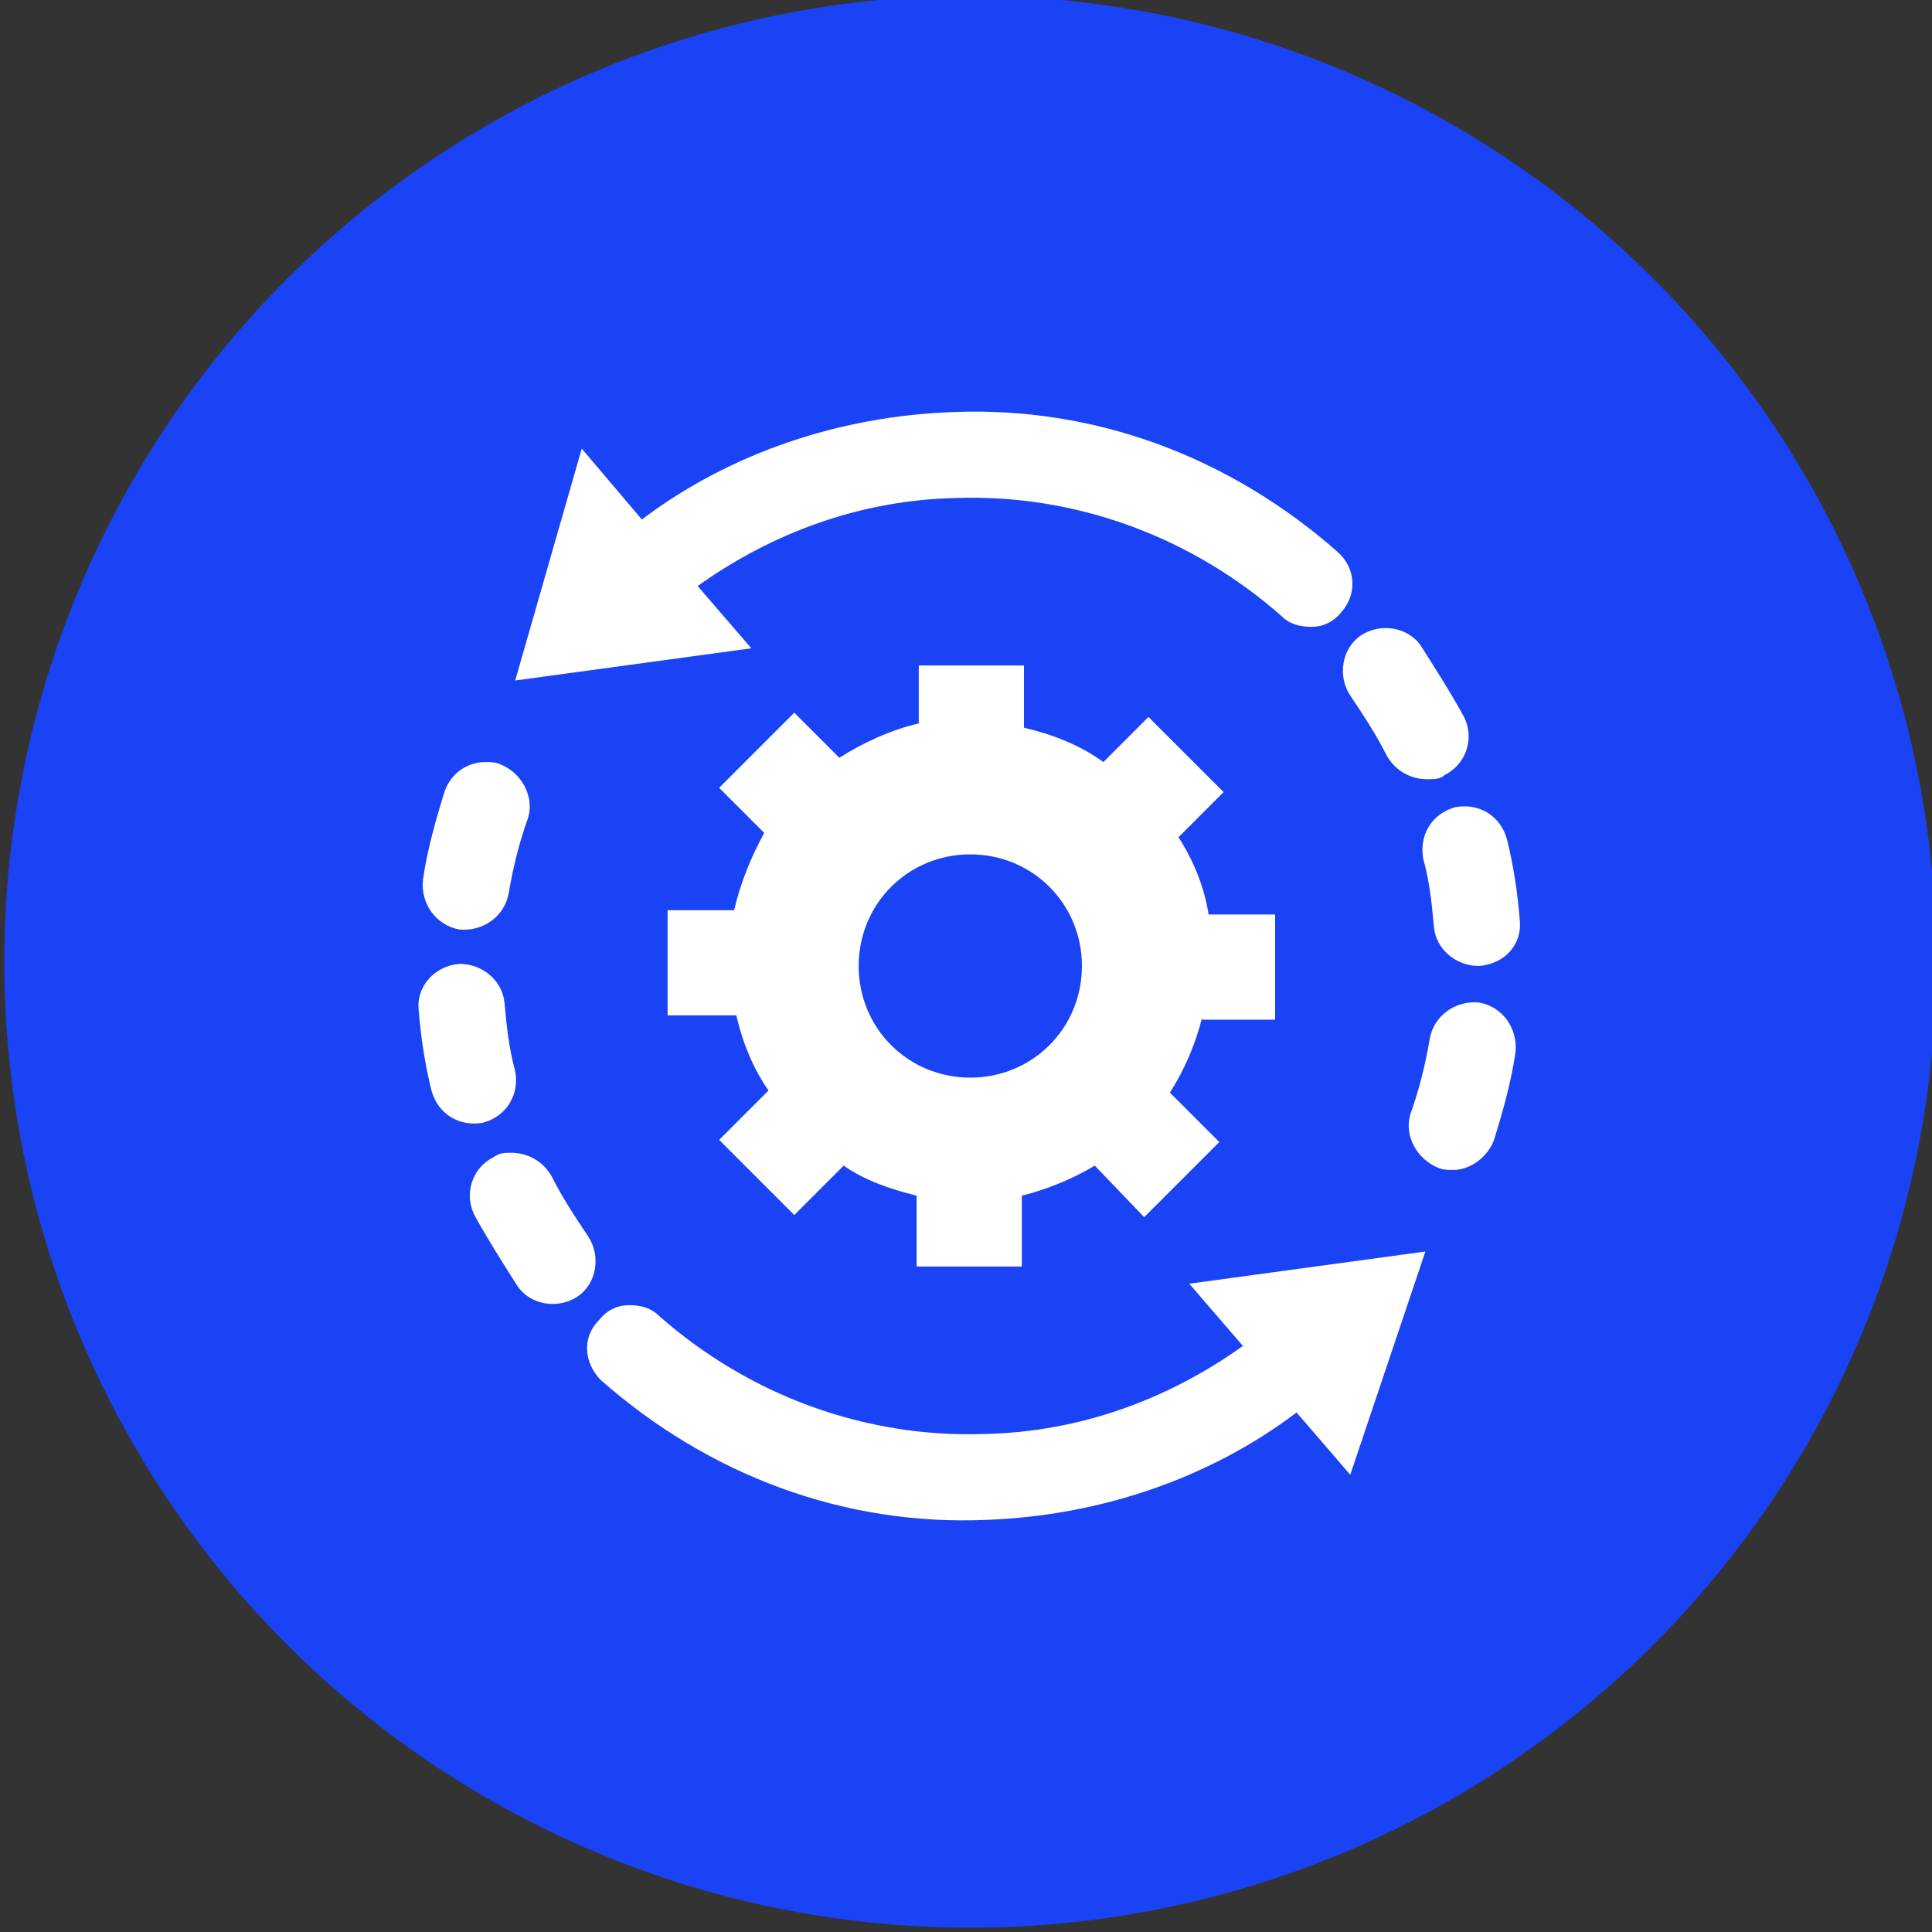
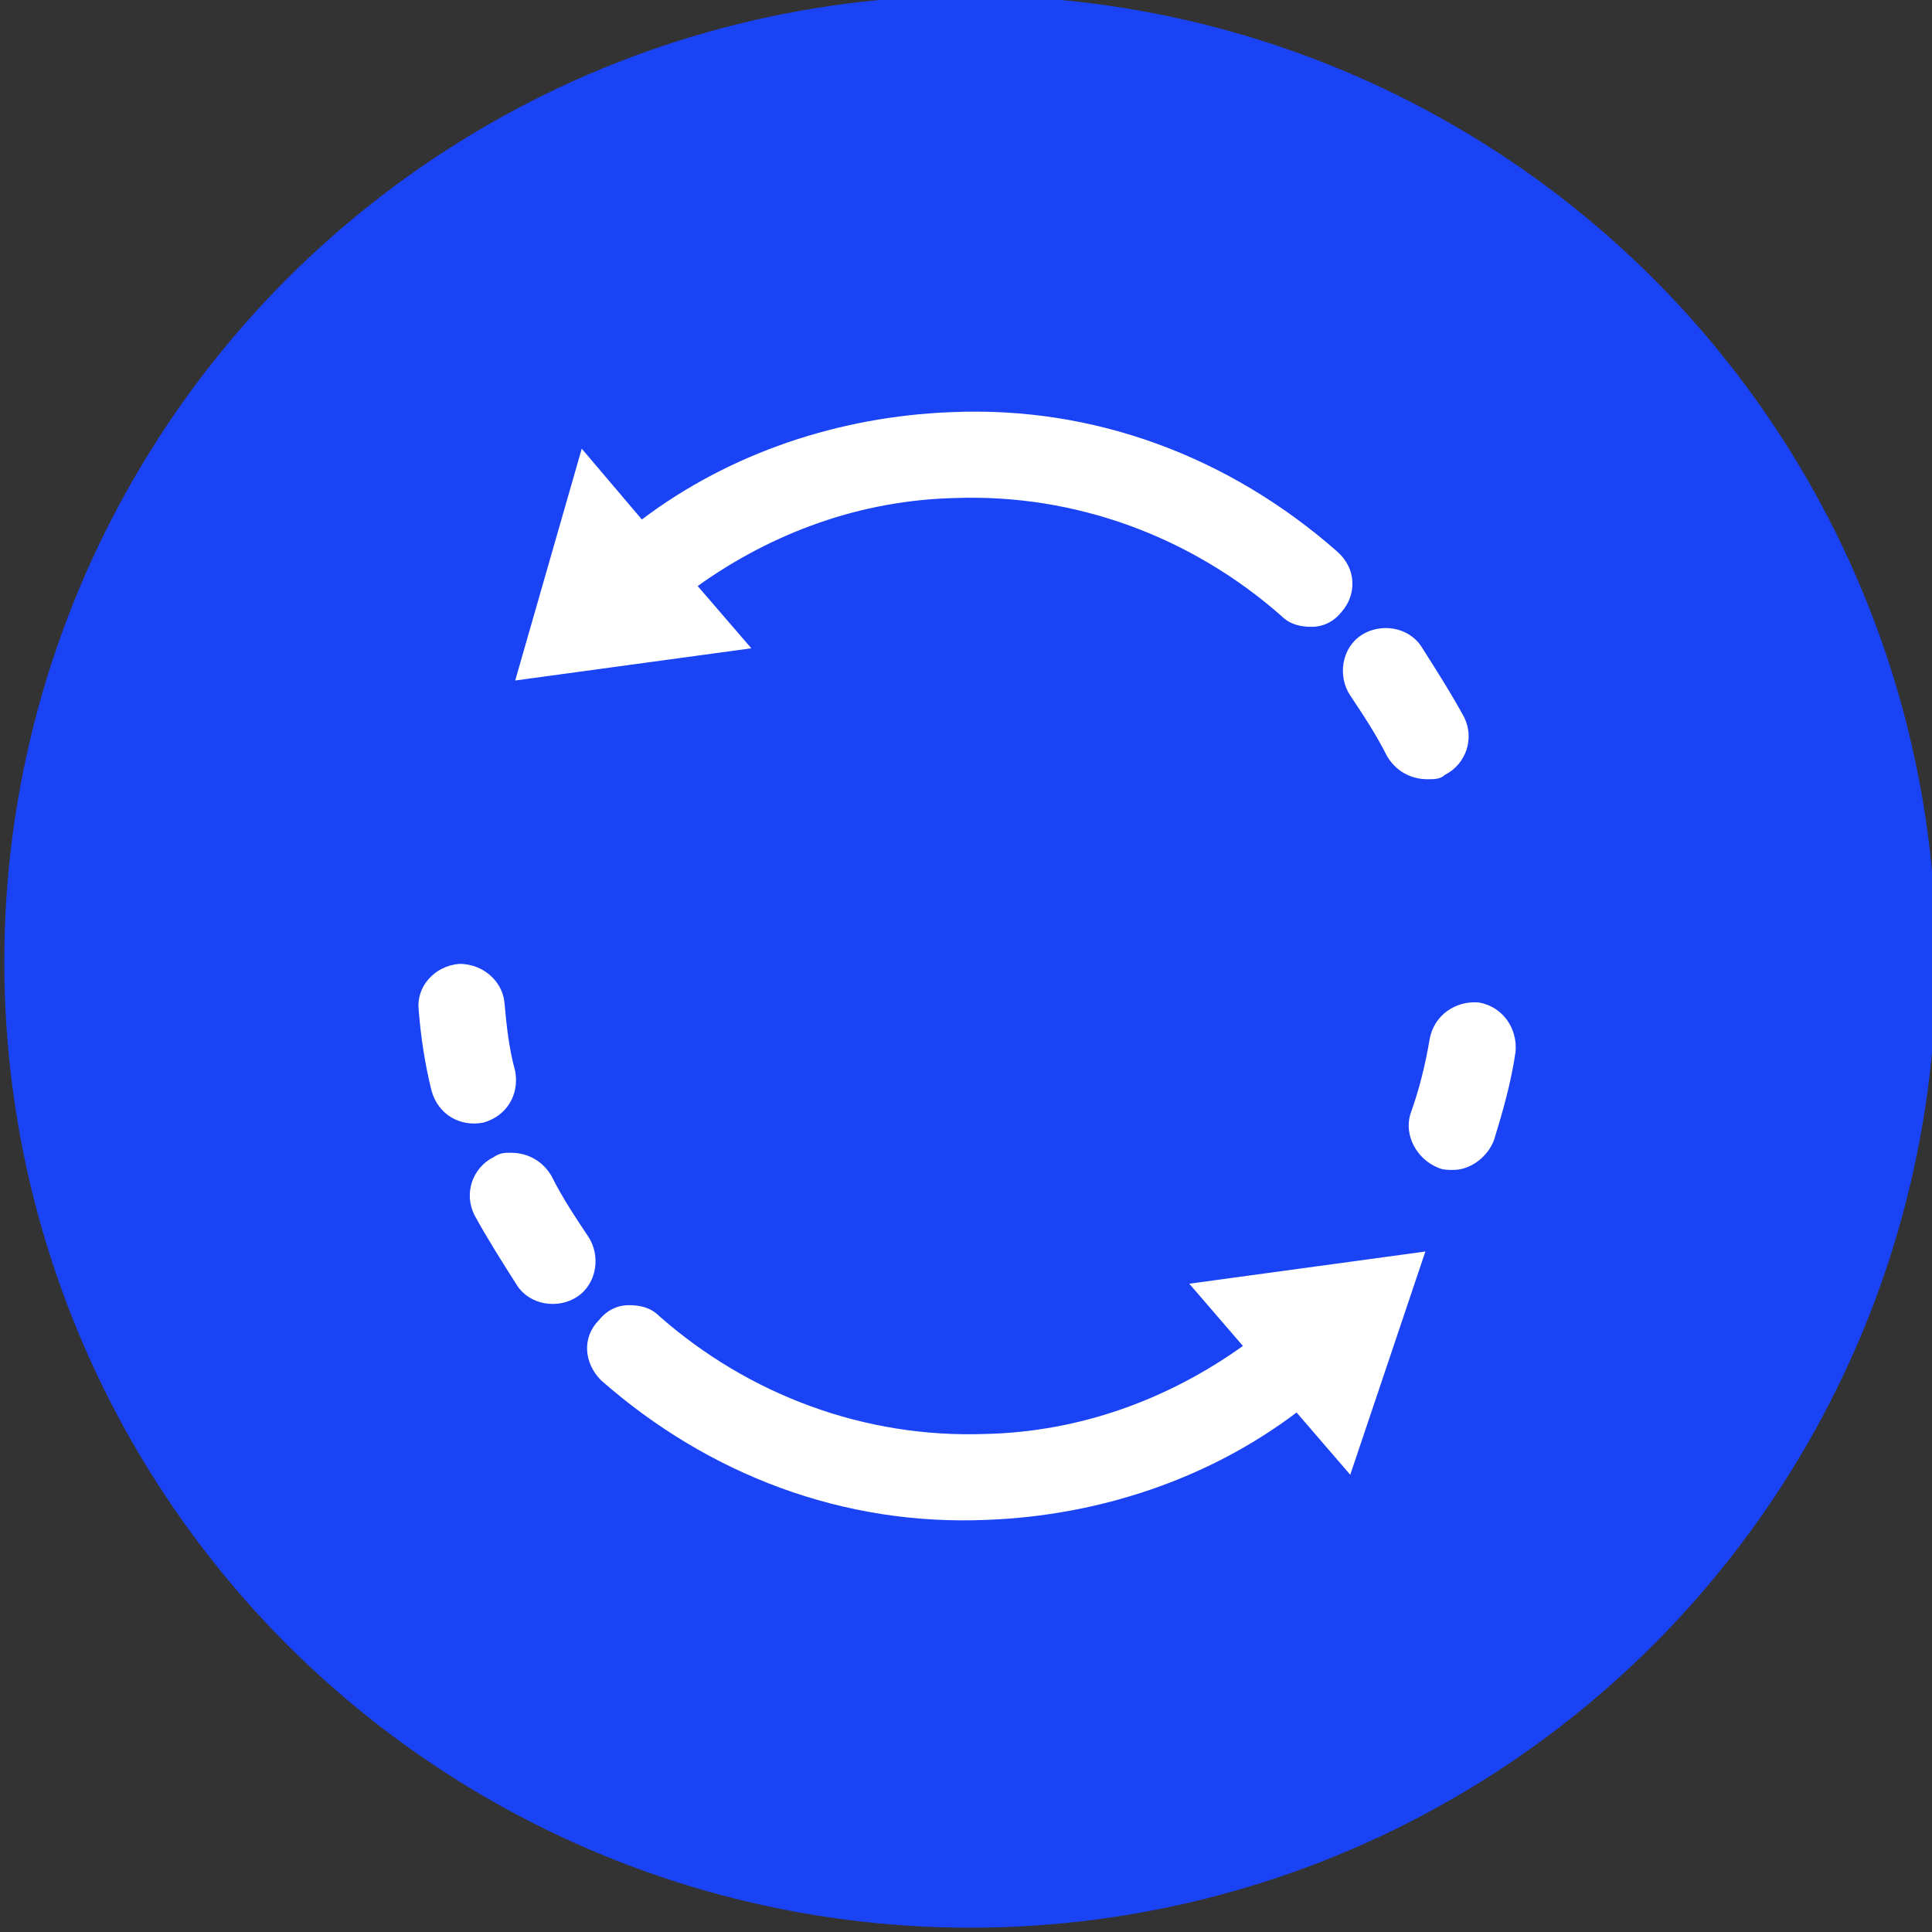
<svg xmlns="http://www.w3.org/2000/svg" version="1.1" id="Layer_1" x="0px" y="0px" viewBox="0 0 90 90" style="enable-background:new 0 0 90 90;" xml:space="preserve">
  <rect x="0" y="0" width="90" height="90" fill="#333333" stroke="none" />
  <style type="text/css">
	.st0{fill:#1A43F5;}
	.st1{fill:#FFFFFF;}
	.st2{fill:none;stroke:#FF00FF;stroke-width:4;stroke-miterlimit:10;}
</style>
  <circle class="st0" cx="45.2" cy="44.8" r="45" />
-   <path class="st1" d="M56,47.4c-0.3,1.2-0.8,2.4-1.5,3.5l2.3,2.3l-3.5,3.5L51,54.3c-1,0.6-2.2,1.1-3.4,1.4V59h-4.9v-3.3  c-1.2-0.3-2.4-0.7-3.4-1.4L37,56.6l-3.5-3.5l2.3-2.3c-0.7-1-1.2-2.2-1.5-3.5h-3.2v-4.9h3.1c0.3-1.3,0.8-2.5,1.4-3.6l-2.1-2.1  l3.5-3.5l2.1,2.1c1.1-0.7,2.4-1.3,3.7-1.6V31h4.9v2.9c1.3,0.3,2.6,0.8,3.7,1.6l2.1-2.1l3.5,3.5l-2.1,2.1c0.7,1.1,1.2,2.3,1.4,3.6  h3.1v4.9H56z M45.2,39.8c-2.9,0-5.2,2.3-5.2,5.2s2.3,5.2,5.2,5.2c2.9,0,5.2-2.3,5.2-5.2S48.1,39.8,45.2,39.8z" />
-   <path class="st2" d="M61.8,28.4" />
  <g>
    <g>
      <path class="st1" d="M67.7,54.5c-0.2,0-0.5,0-0.7-0.1c-1-0.4-1.6-1.5-1.3-2.5c0.4-1.1,0.7-2.3,0.9-3.5c0.2-1.1,1.2-1.8,2.3-1.7    c1.1,0.2,1.8,1.2,1.7,2.3c-0.2,1.4-0.6,2.8-1,4.1C69.3,53.9,68.5,54.5,67.7,54.5z" />
    </g>
    <g>
-       <path class="st1" d="M68.9,45c-1.1,0-2-0.8-2.1-1.8c-0.1-1.1-0.2-2.1-0.5-3.2c-0.2-1.1,0.4-2.1,1.5-2.4c1.1-0.2,2.1,0.4,2.4,1.5    c0.3,1.2,0.5,2.5,0.6,3.8C70.9,44,70.1,44.9,68.9,45C69,45,68.9,45,68.9,45z" />
-     </g>
+       </g>
    <g>
-       <path class="st1" d="M66.5,36.3c-0.8,0-1.5-0.4-1.9-1.1c-0.5-1-1.1-1.9-1.7-2.8c-0.6-0.9-0.4-2.2,0.5-2.8c0.9-0.6,2.2-0.4,2.8,0.5    c0.7,1.1,1.4,2.2,2,3.3c0.5,1,0.1,2.2-0.9,2.7C67.1,36.3,66.8,36.3,66.5,36.3z" />
+       <path class="st1" d="M66.5,36.3c-0.8,0-1.5-0.4-1.9-1.1c-0.5-1-1.1-1.9-1.7-2.8c-0.6-0.9-0.4-2.2,0.5-2.8c0.9-0.6,2.2-0.4,2.8,0.5    c0.7,1.1,1.4,2.2,2,3.3c0.5,1,0.1,2.2-0.9,2.7C67.1,36.3,66.8,36.3,66.5,36.3" />
    </g>
    <path class="st1" d="M62.3,25.7c-5-4.4-11.3-6.8-18-6.5c-5.2,0.2-10.3,1.9-14.4,5l-2.8-3.3L24,31.7l11-1.5l-2.5-2.9   c3.5-2.5,7.6-4,12-4.1c5.6-0.2,11,1.8,15.2,5.5c0.4,0.4,0.9,0.5,1.4,0.5c0.5,0,1-0.2,1.4-0.7C63.2,27.7,63.2,26.5,62.3,25.7z" />
    <g>
-       <path class="st1" d="M22.6,35.5c0.2,0,0.5,0,0.7,0.1c1,0.4,1.6,1.5,1.3,2.5c-0.4,1.1-0.7,2.3-0.9,3.5c-0.2,1.1-1.2,1.8-2.3,1.7    c-1.1-0.2-1.8-1.2-1.7-2.3c0.2-1.4,0.6-2.8,1-4.1C21,36,21.8,35.5,22.6,35.5z" />
-     </g>
+       </g>
    <g>
      <path class="st1" d="M21.4,44.9c1.1,0,2,0.8,2.1,1.8c0.1,1.1,0.2,2.1,0.5,3.2c0.2,1.1-0.4,2.1-1.5,2.4c-1.1,0.2-2.1-0.4-2.4-1.5    c-0.3-1.2-0.5-2.5-0.6-3.8C19.4,46,20.2,45,21.4,44.9C21.4,44.9,21.4,44.9,21.4,44.9z" />
    </g>
    <g>
      <path class="st1" d="M23.8,53.7c0.8,0,1.5,0.4,1.9,1.1c0.5,1,1.1,1.9,1.7,2.8c0.6,0.9,0.4,2.2-0.5,2.8c-0.9,0.6-2.2,0.4-2.8-0.5    c-0.7-1.1-1.4-2.2-2-3.3c-0.5-1-0.1-2.2,0.9-2.7C23.3,53.7,23.5,53.7,23.8,53.7z" />
    </g>
    <path class="st1" d="M28,64.3c5,4.4,11.3,6.8,18,6.5c5.2-0.2,10.3-1.9,14.4-5l2.5,2.9l3.5-10.4l-11,1.5l2.5,2.9   c-3.5,2.5-7.6,4-12,4.1c-5.6,0.2-11-1.8-15.2-5.5c-0.4-0.4-0.9-0.5-1.4-0.5c-0.5,0-1,0.2-1.4,0.7C27.1,62.3,27.2,63.5,28,64.3z" />
  </g>
</svg>